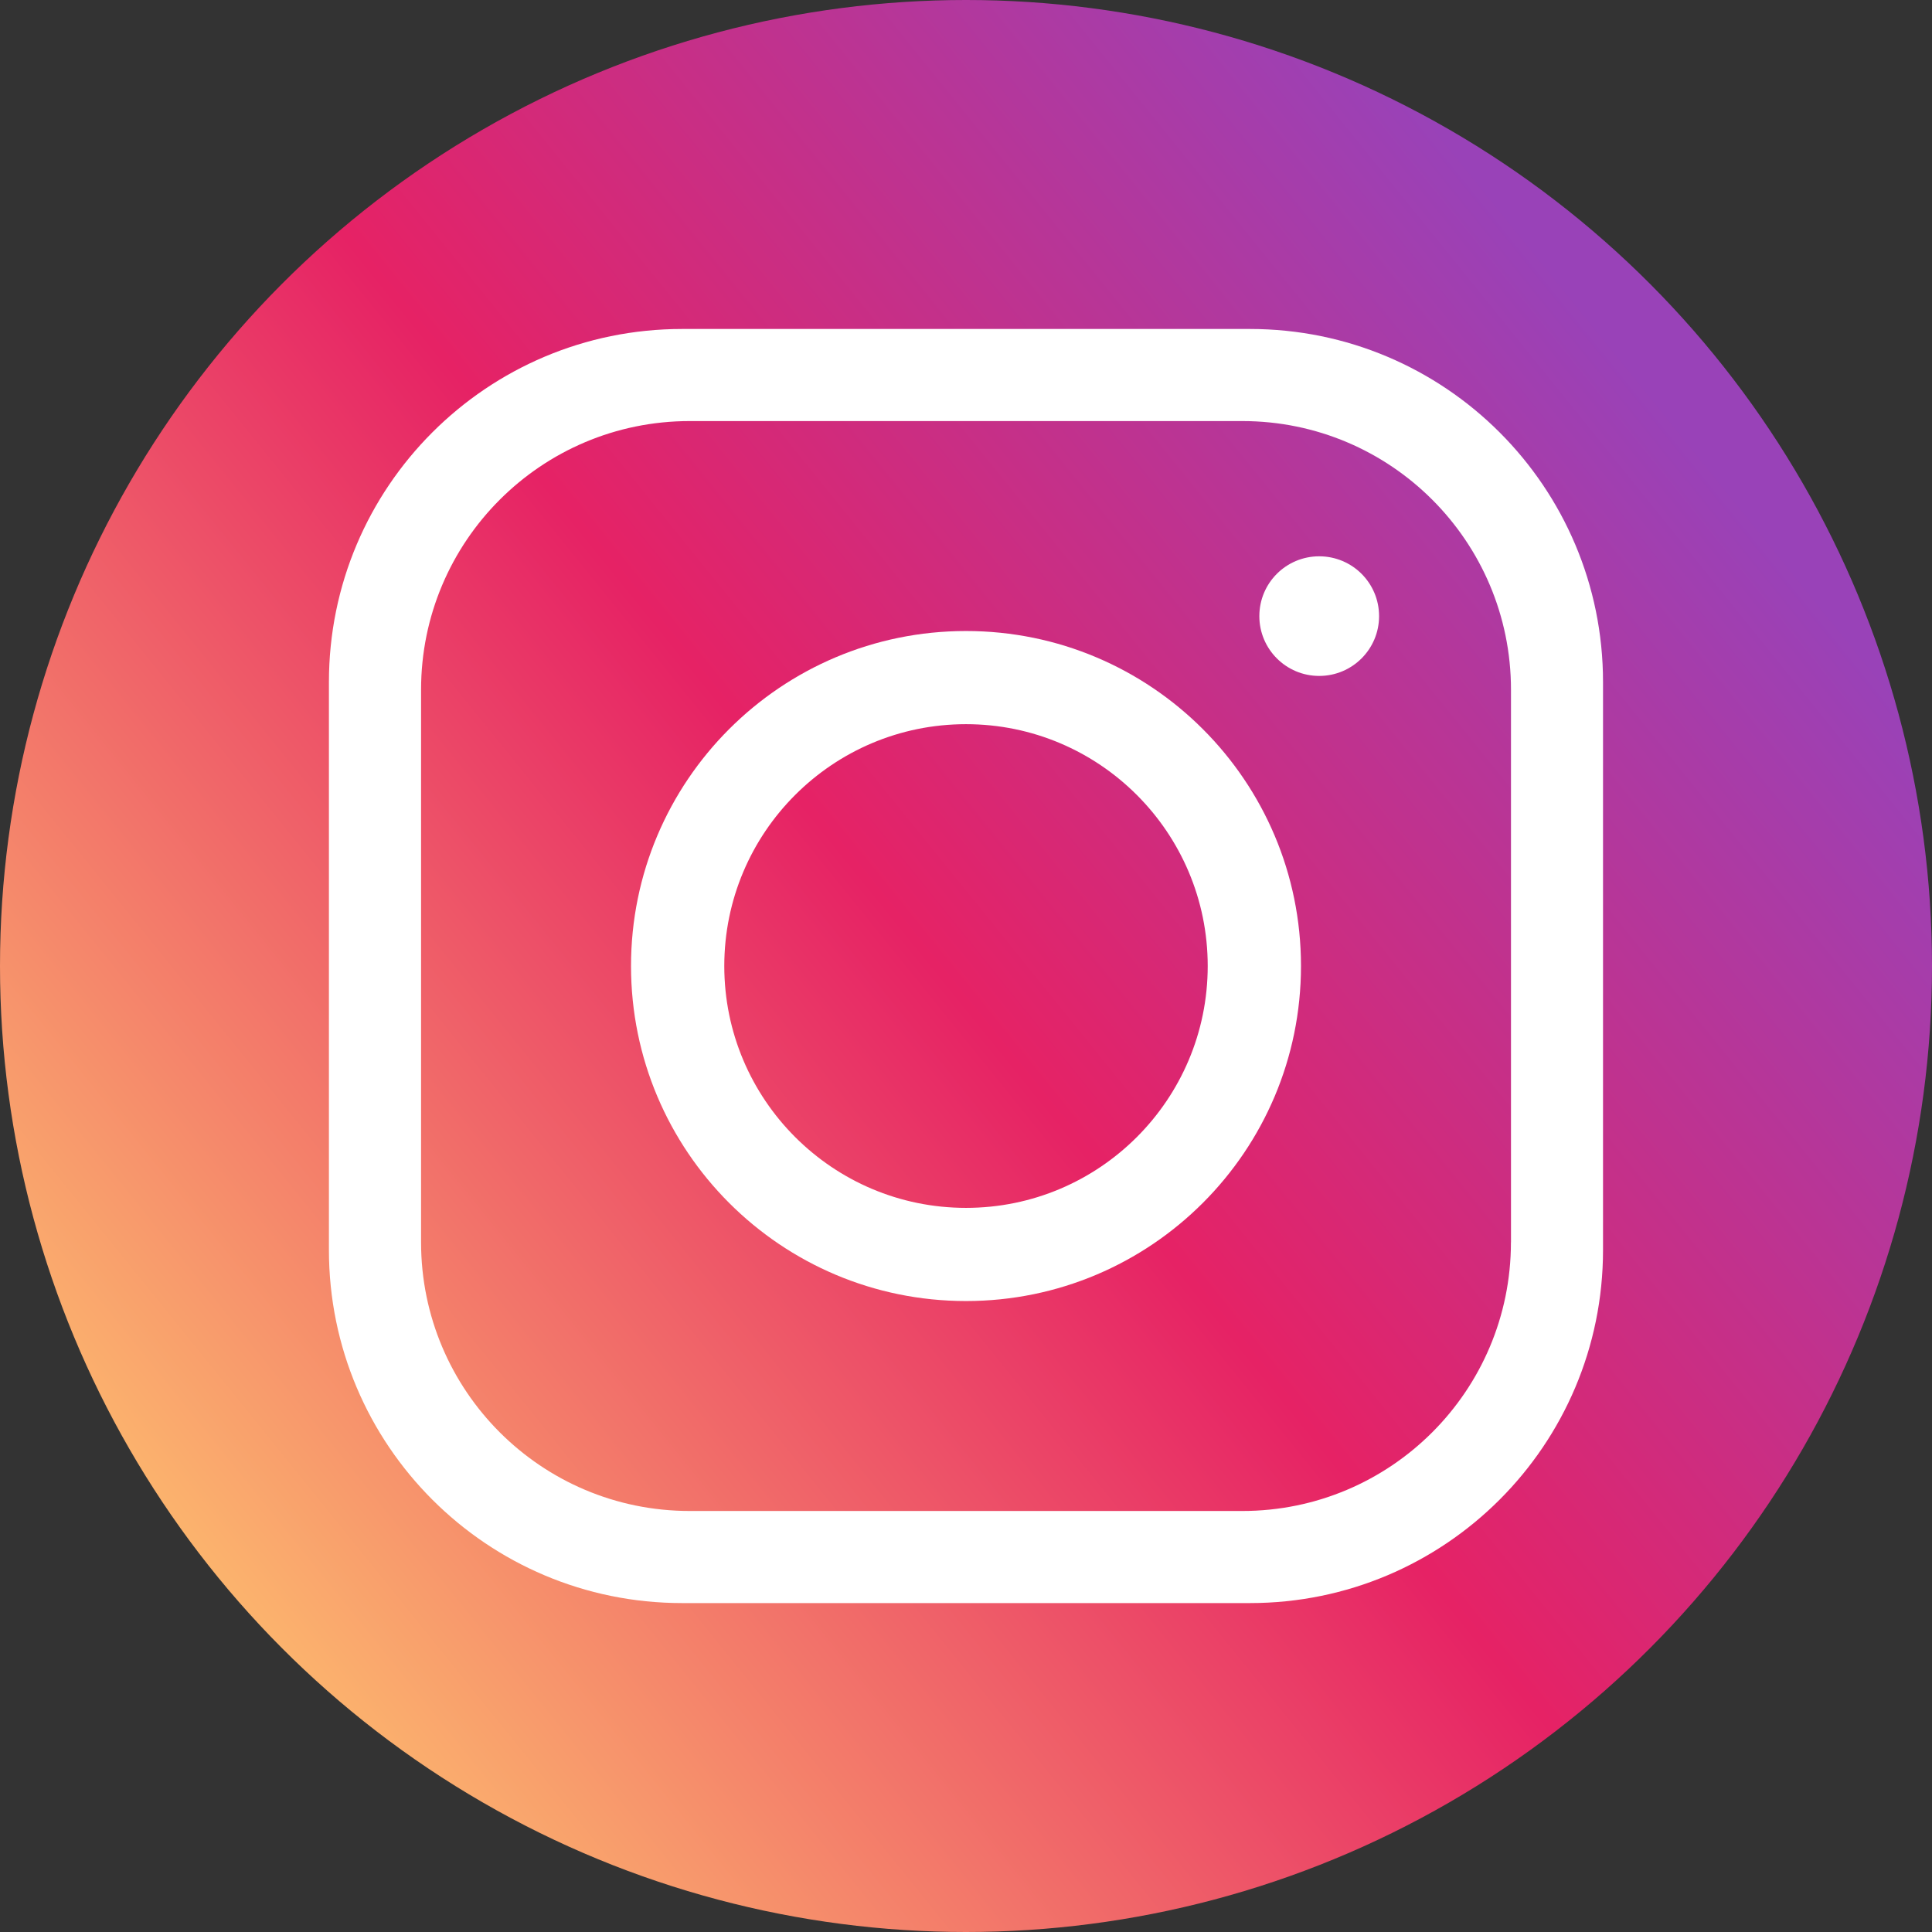
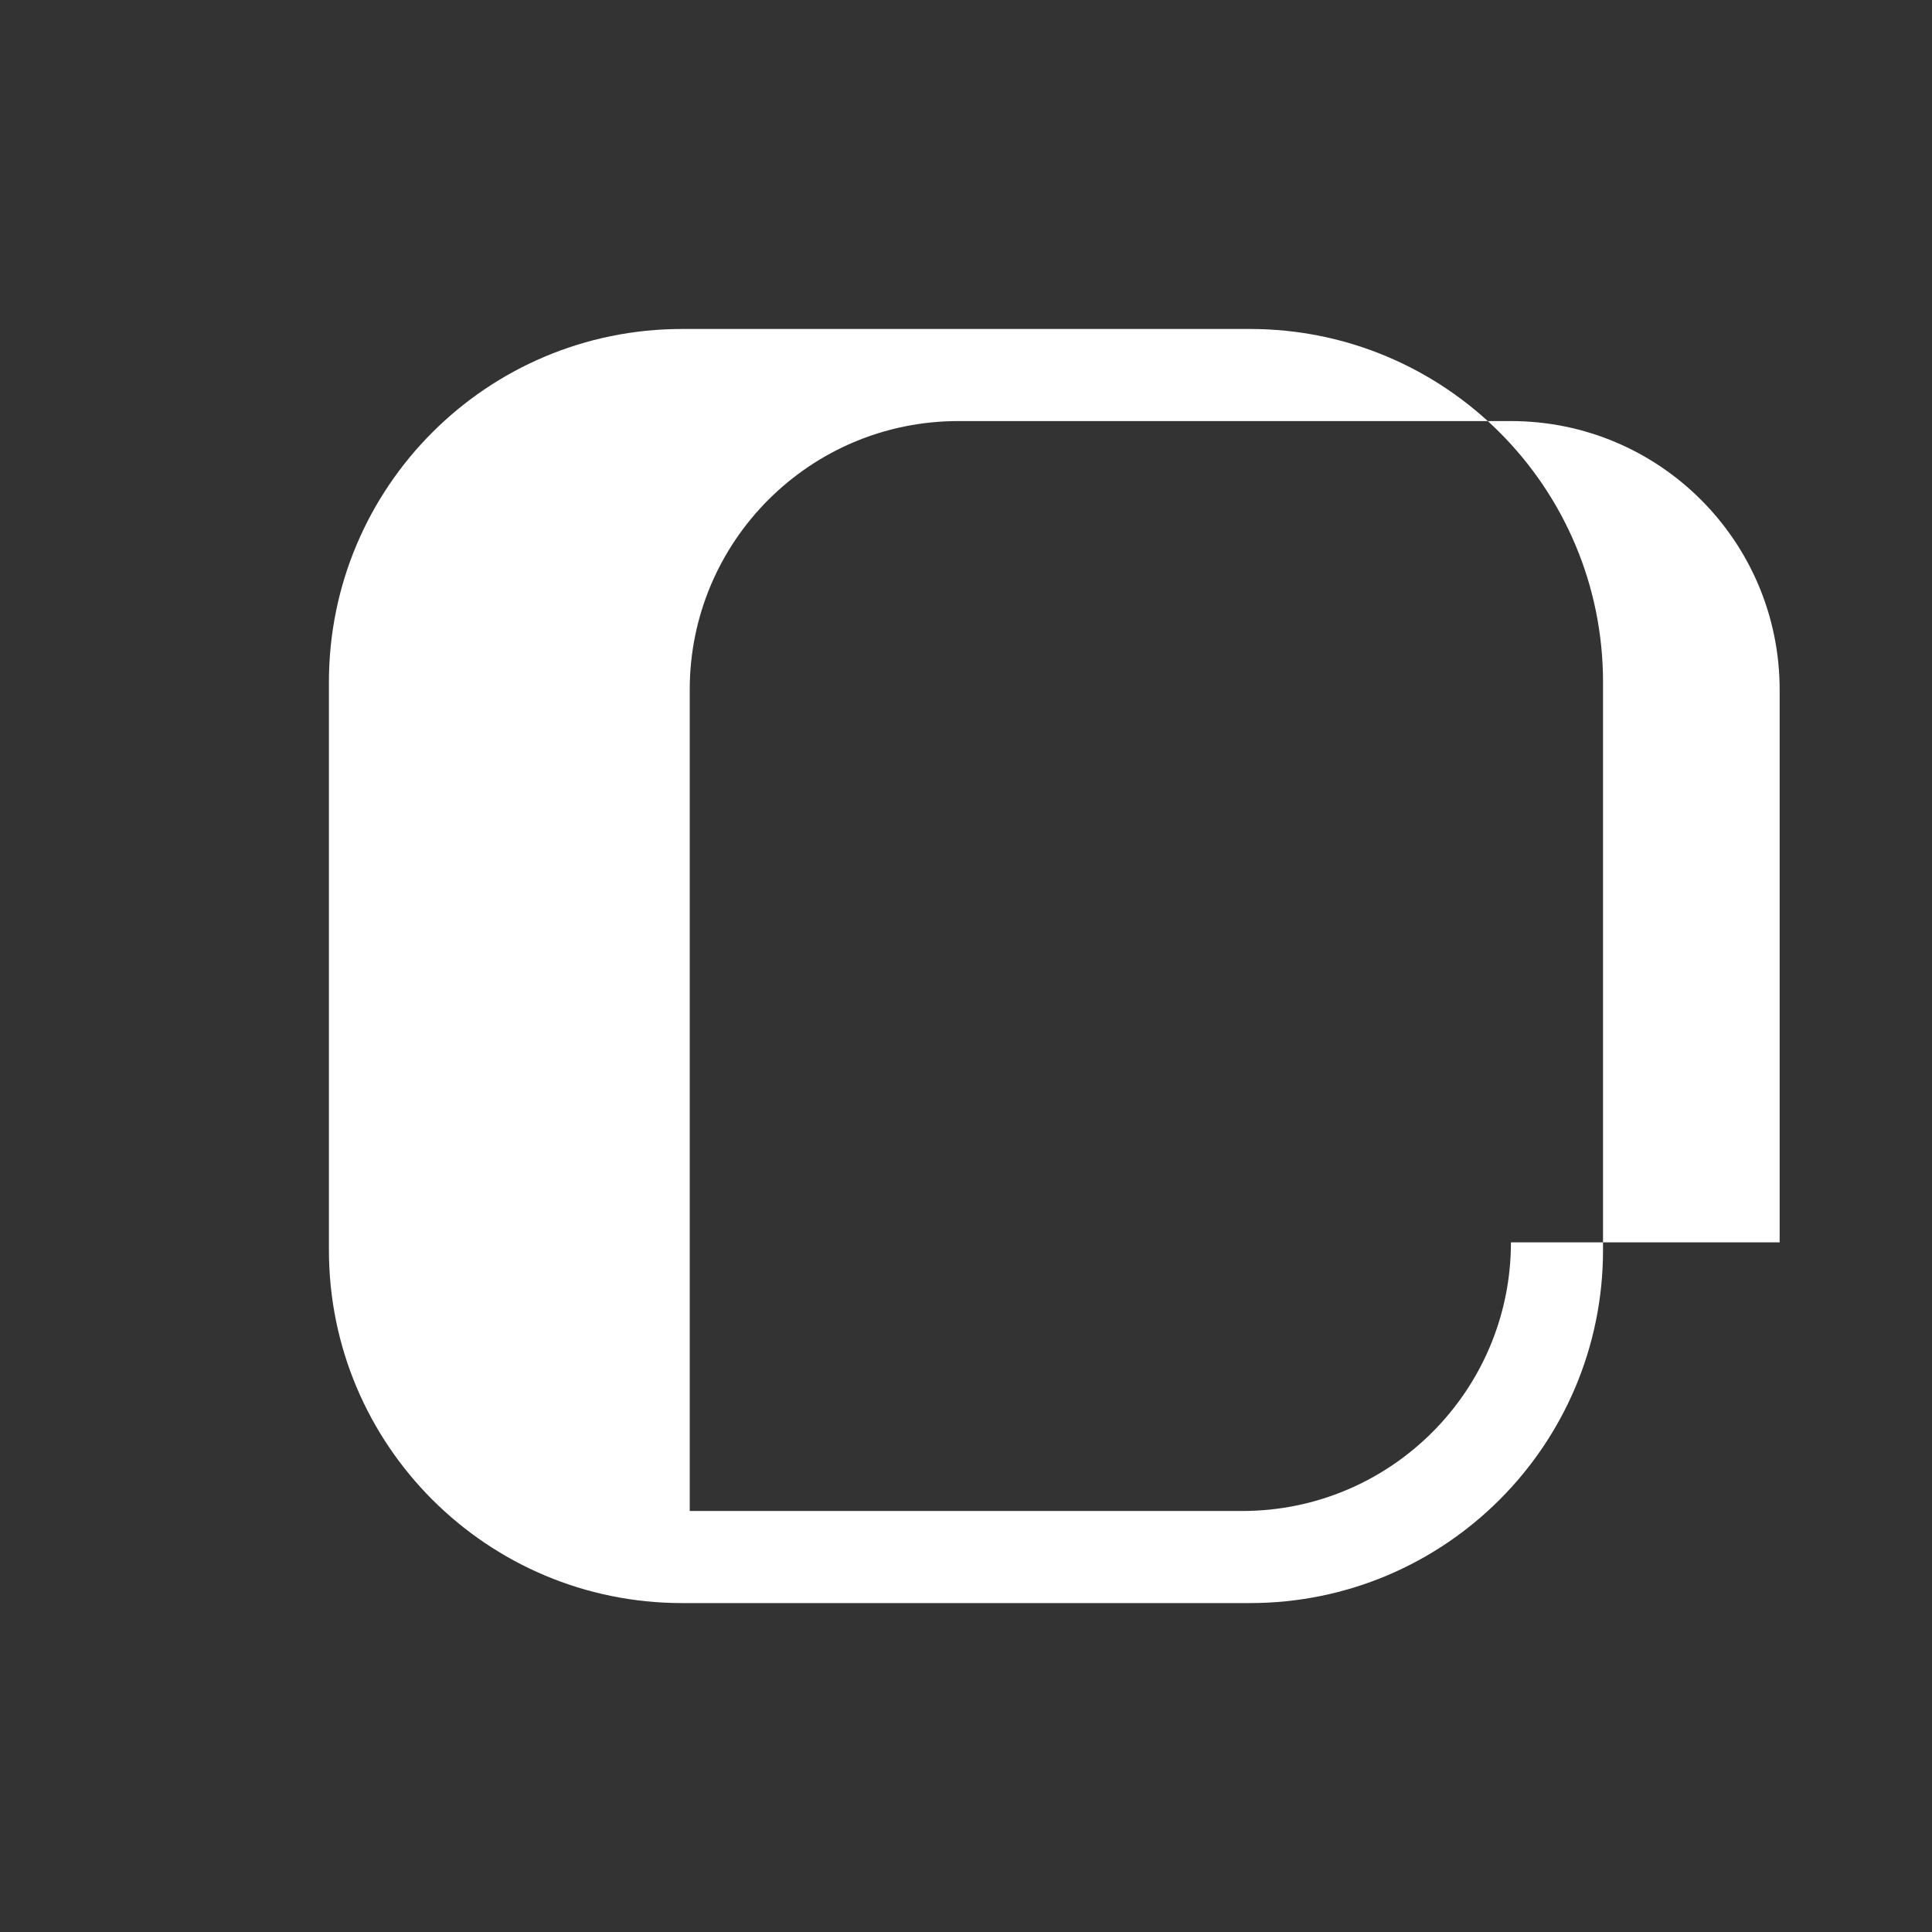
<svg xmlns="http://www.w3.org/2000/svg" version="1.1" id="圖層_1" x="0px" y="0px" width="36px" height="36px" viewBox="0 0 36 36" enable-background="new 0 0 36 36" xml:space="preserve">
  <rect x="0" y="0" width="36" height="36" fill="#333333" stroke="none" />
  <linearGradient id="SVGID_1_" gradientUnits="userSpaceOnUse" x1="2.972" y1="30.144" x2="30.974" y2="7.517">
    <stop offset="0" style="stop-color:#FDBE6E" />
    <stop offset="0.524" style="stop-color:#E62265" />
    <stop offset="1" style="stop-color:#9942B8" />
  </linearGradient>
-   <circle fill="url(#SVGID_1_)" cx="18" cy="18" r="18" />
  <g>
-     <path fill="#FFFFFF" d="M18,11.758c-3.448,0-6.242,2.795-6.242,6.242c0,3.448,2.794,6.243,6.242,6.243   c3.447,0,6.242-2.795,6.242-6.243C24.242,14.553,21.447,11.758,18,11.758z M18,22.507c-2.487,0-4.504-2.019-4.504-4.507   c0-2.487,2.016-4.506,4.504-4.506c2.487,0,4.504,2.019,4.504,4.506C22.504,20.488,20.487,22.507,18,22.507z" />
-     <path fill="#FFFFFF" d="M24.581,10.366c-0.615,0-1.115,0.497-1.115,1.115c0,0.616,0.5,1.114,1.115,1.114   c0.616,0,1.116-0.498,1.116-1.114C25.697,10.863,25.197,10.366,24.581,10.366z" />
-     <path fill="#FFFFFF" d="M23.291,6.13H12.709c-3.634,0-6.58,2.945-6.58,6.579v10.583c0,3.634,2.946,6.579,6.58,6.579h10.582   c3.634,0,6.579-2.945,6.579-6.579V12.709C29.87,9.075,26.925,6.13,23.291,6.13z M28.154,23.149c0,2.764-2.24,5.006-5.006,5.006   H12.852c-2.767,0-5.006-2.242-5.006-5.006V12.852c0-2.764,2.239-5.006,5.006-5.006h10.297c2.766,0,5.006,2.242,5.006,5.006V23.149z   " />
+     <path fill="#FFFFFF" d="M23.291,6.13H12.709c-3.634,0-6.58,2.945-6.58,6.579v10.583c0,3.634,2.946,6.579,6.58,6.579h10.582   c3.634,0,6.579-2.945,6.579-6.579V12.709C29.87,9.075,26.925,6.13,23.291,6.13z M28.154,23.149c0,2.764-2.24,5.006-5.006,5.006   H12.852V12.852c0-2.764,2.239-5.006,5.006-5.006h10.297c2.766,0,5.006,2.242,5.006,5.006V23.149z   " />
  </g>
</svg>